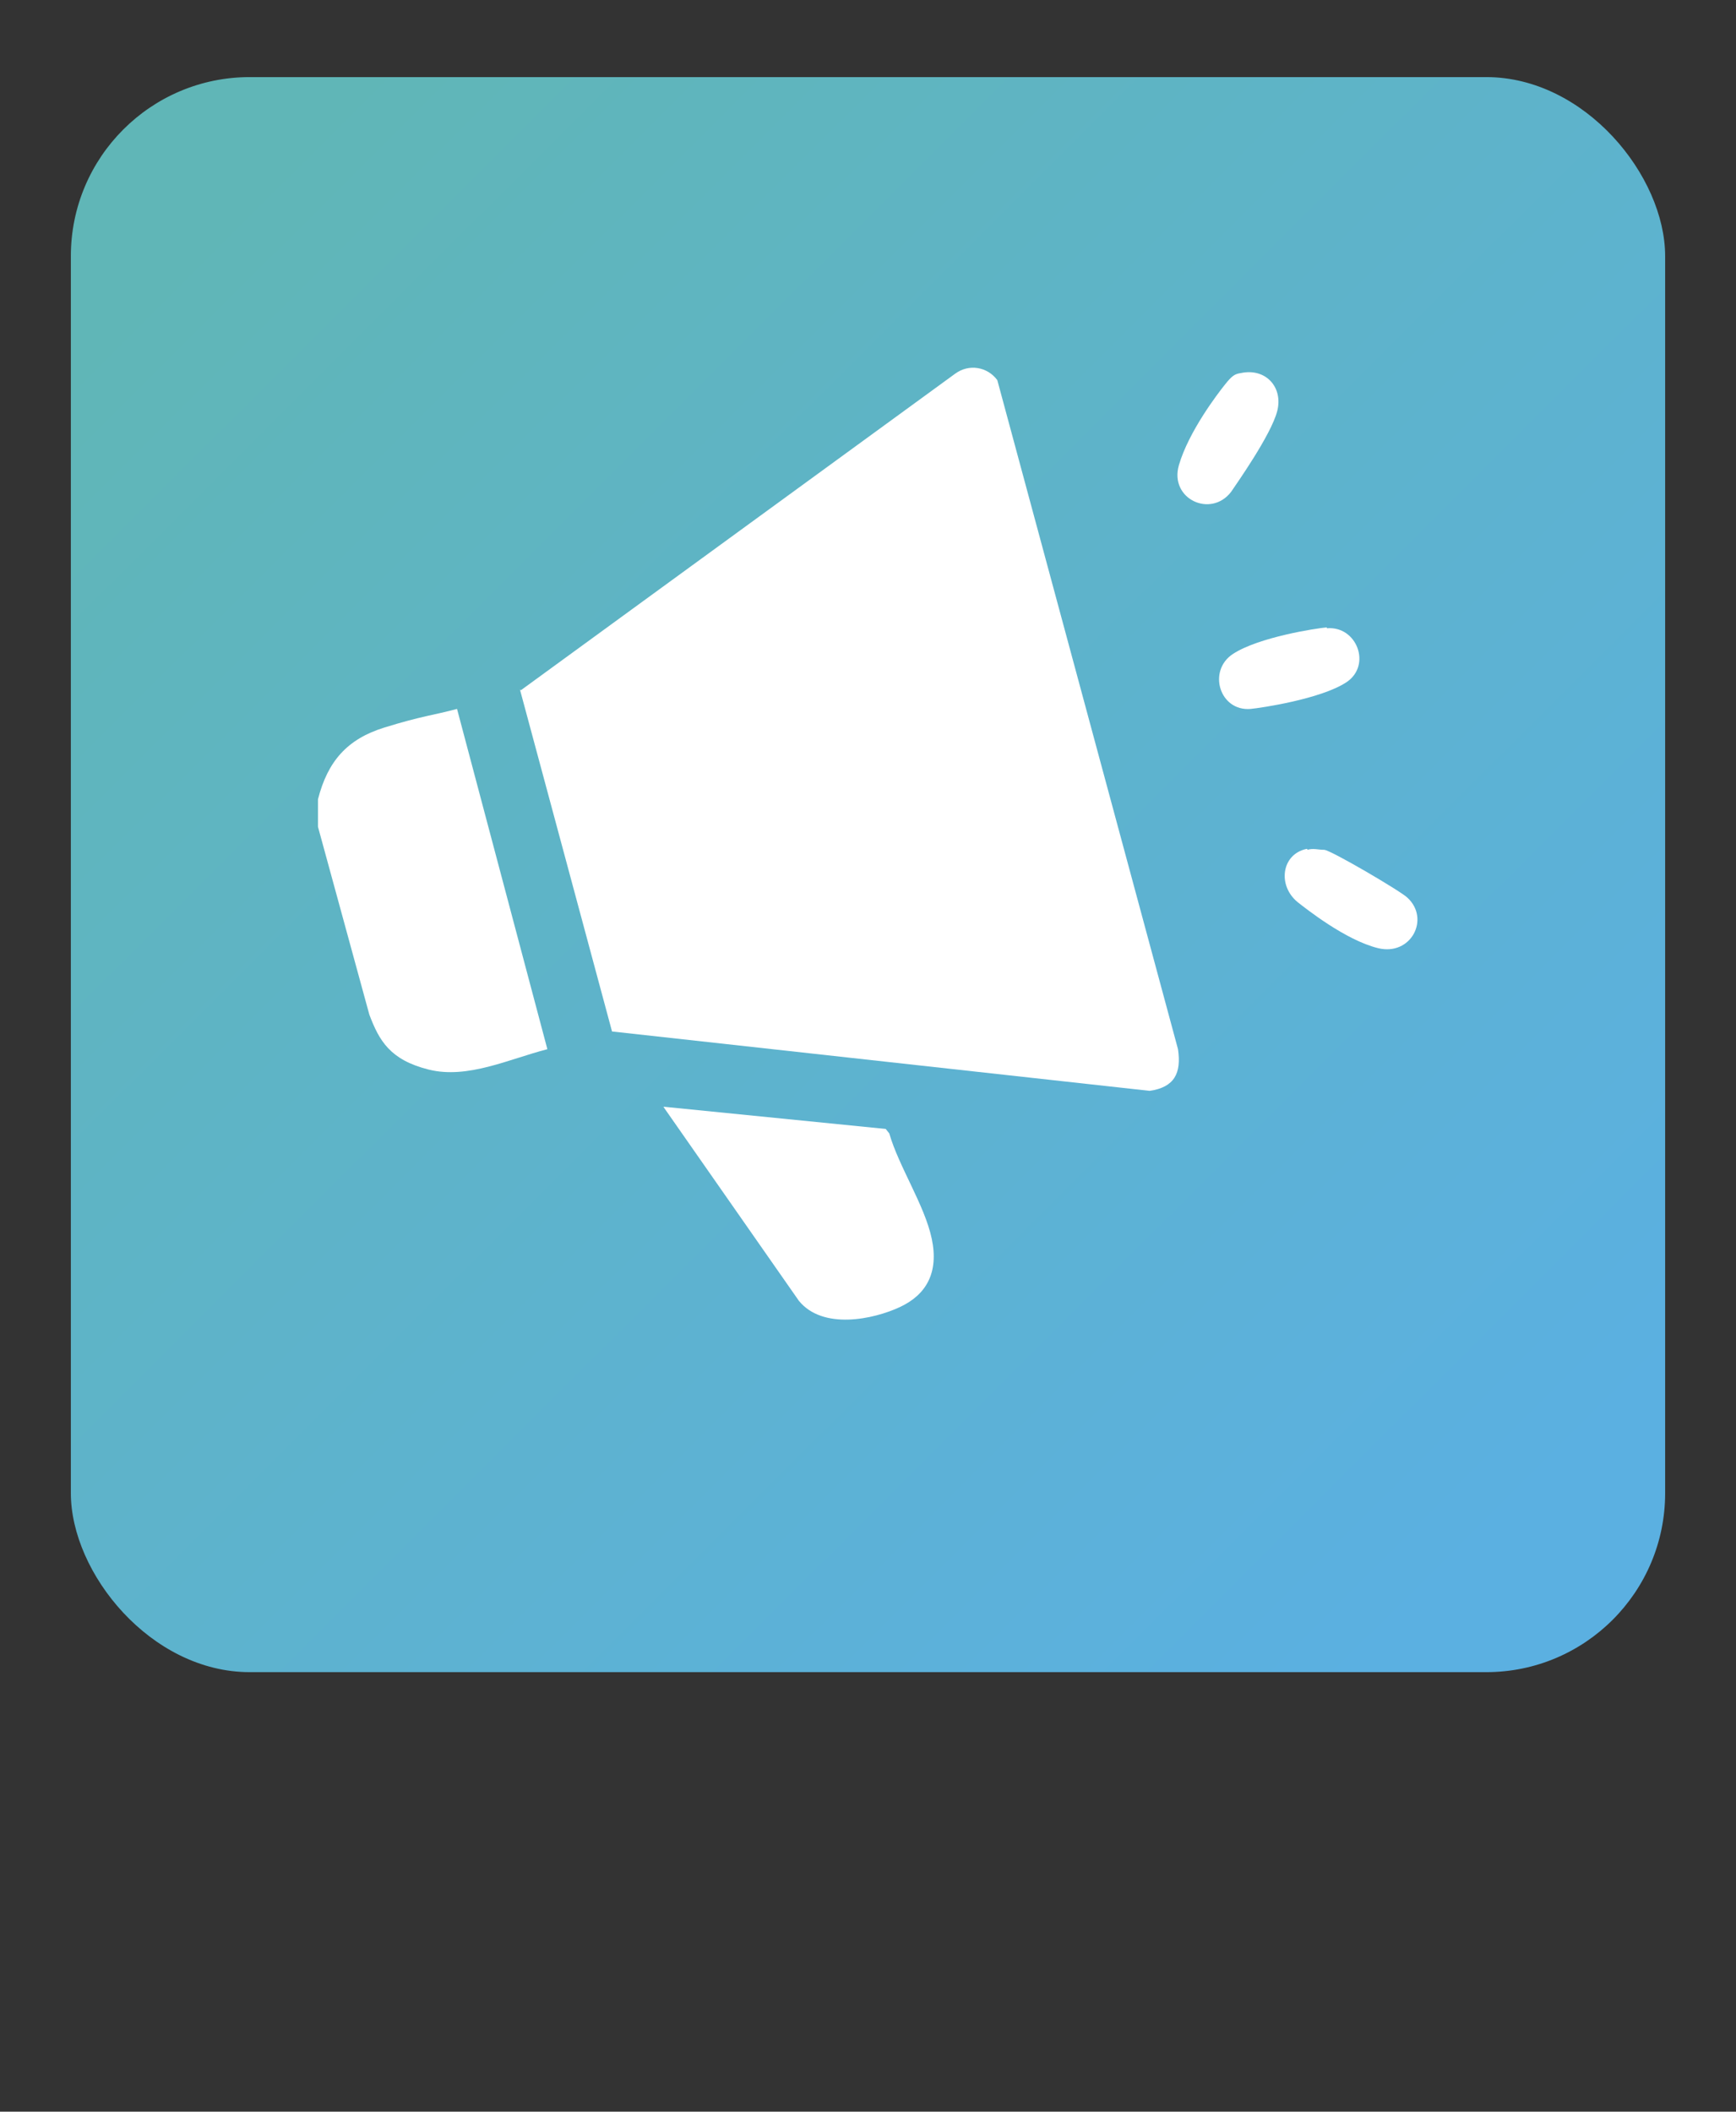
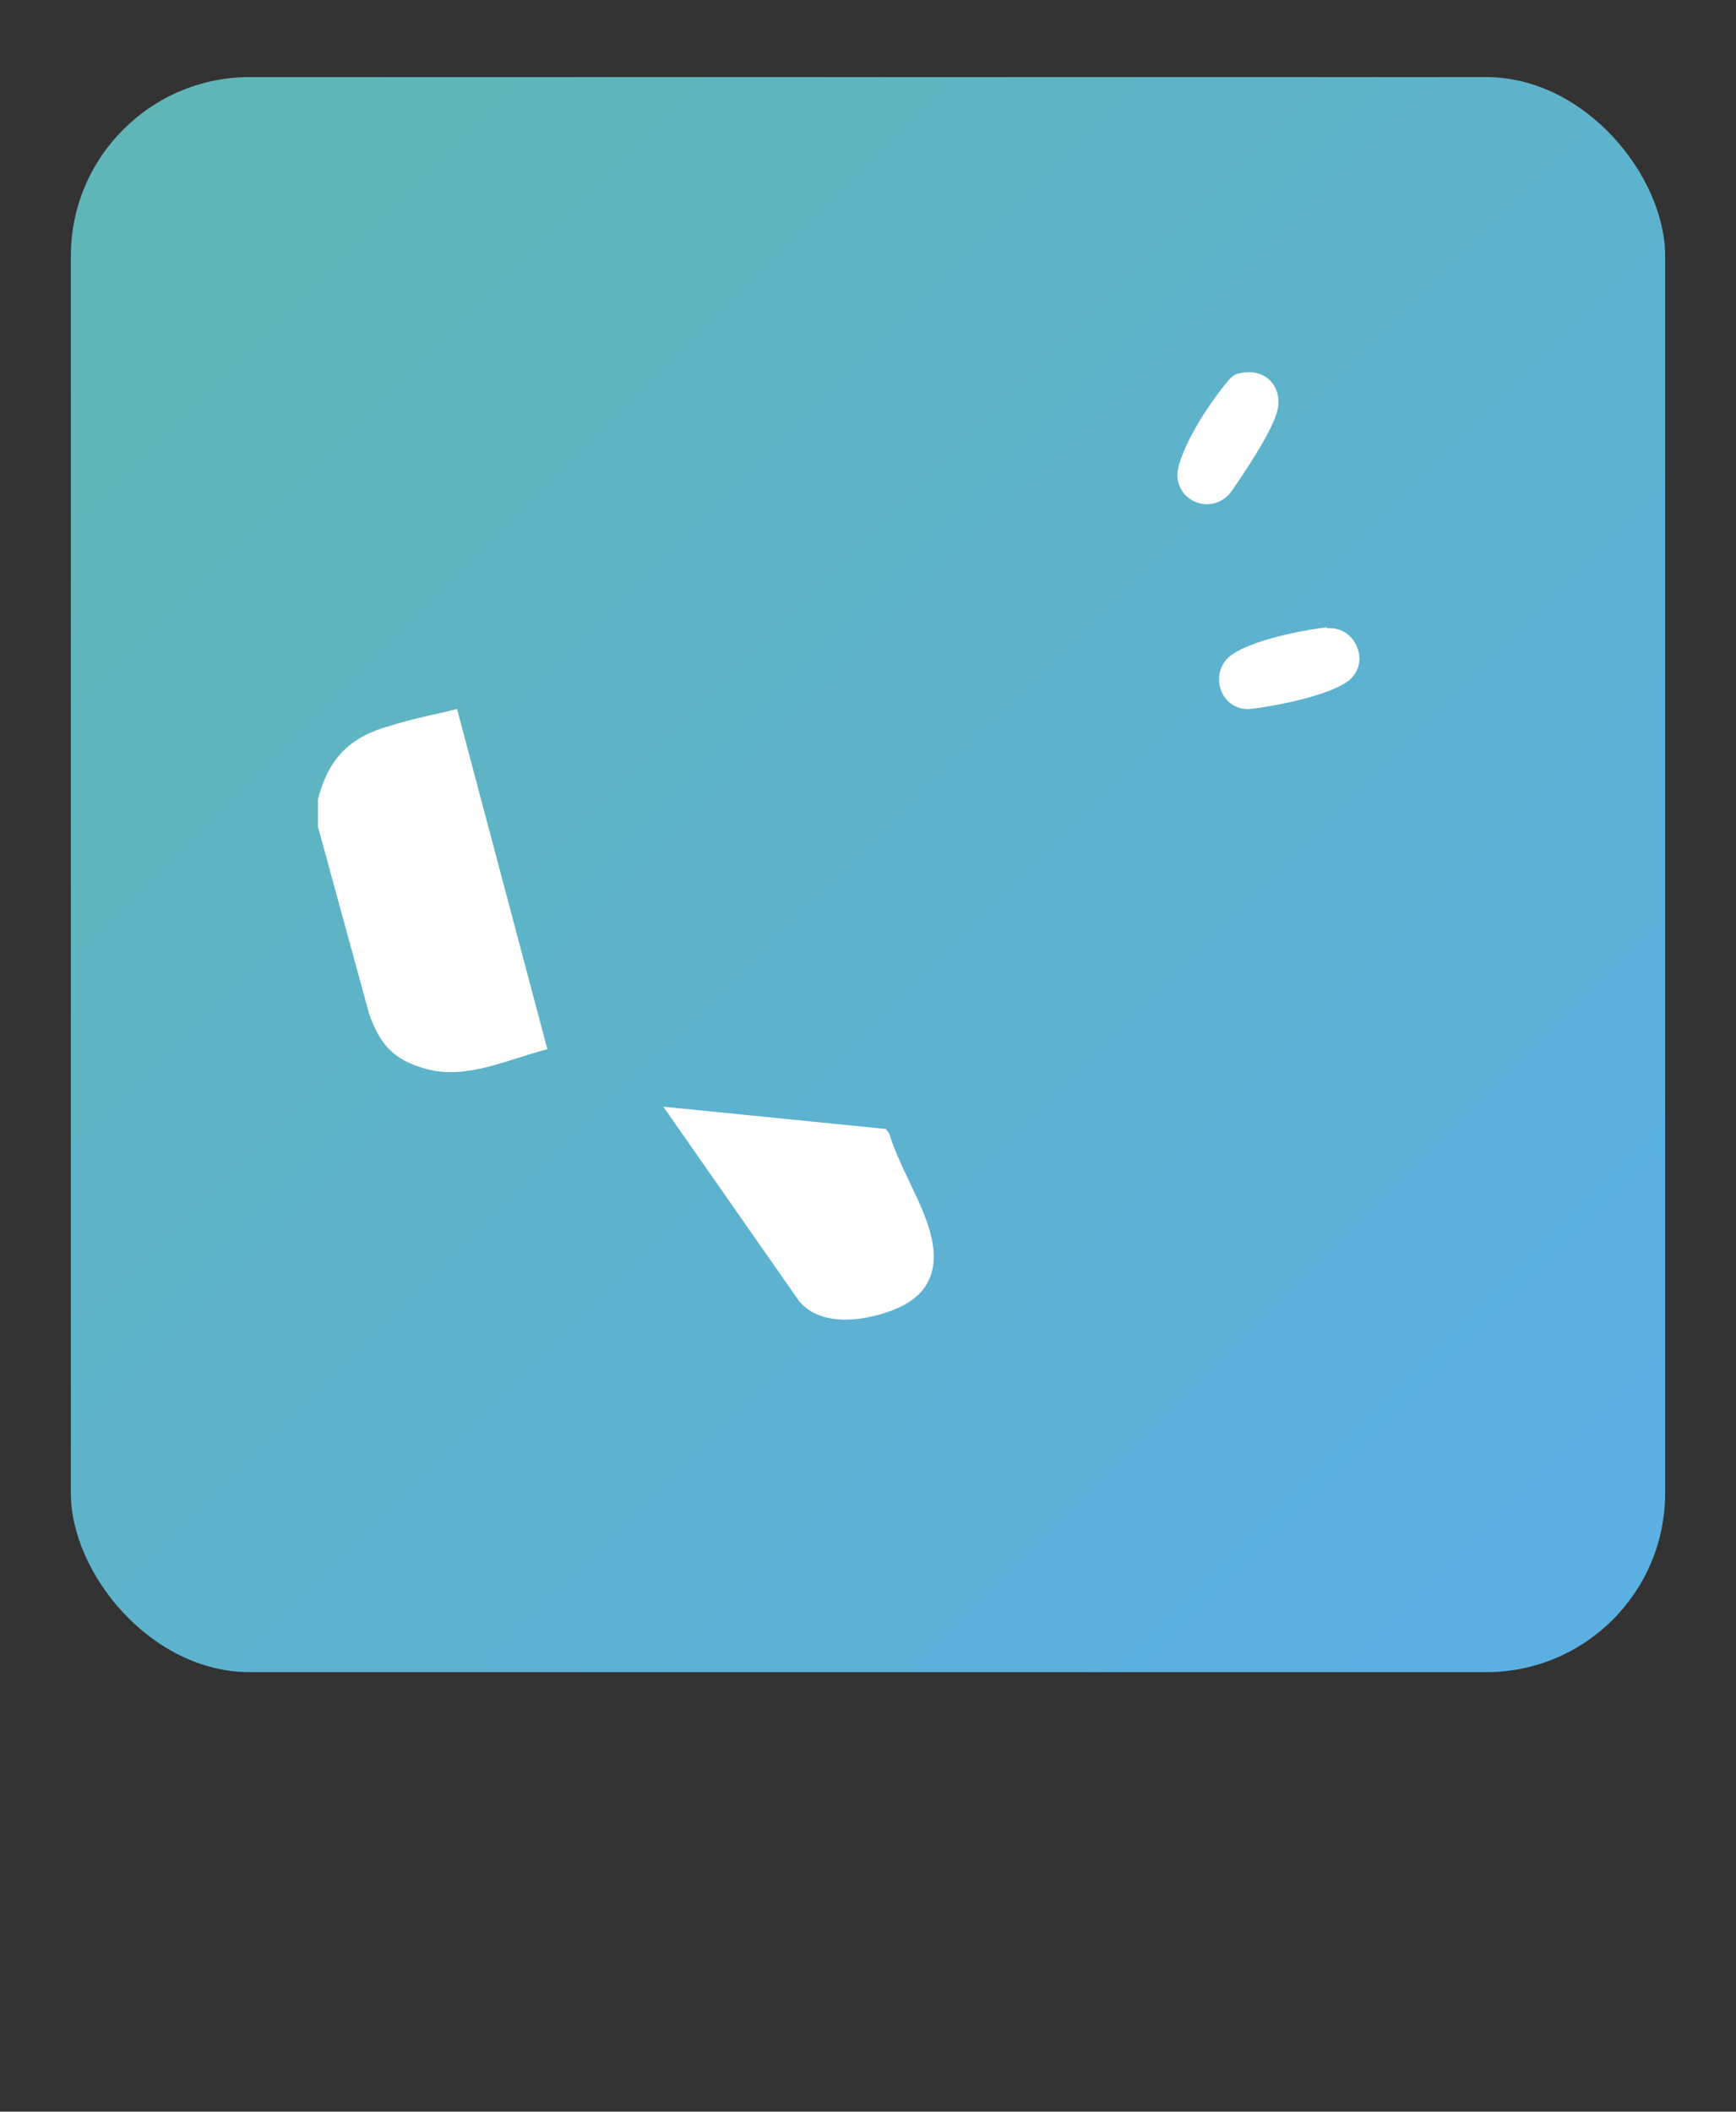
<svg xmlns="http://www.w3.org/2000/svg" id="Layer_2" version="1.1" viewBox="0 0 196 238.3">
  <rect x="0" y="0" width="196" height="238.3" fill="#333333" stroke="none" />
  <defs>
    <style>
      .st0 {
        fill: #fff;
      }

      .st1 {
        fill: url(#linear-gradient);
      }
    </style>
    <linearGradient id="linear-gradient" x1="24.3" y1="215.2" x2="170.9" y2="68.3" gradientTransform="translate(0 240) scale(1 -1)" gradientUnits="userSpaceOnUse">
      <stop offset="0" stop-color="#60b6b7" />
      <stop offset="1" stop-color="#5bb0e1" />
    </linearGradient>
  </defs>
  <rect class="st1" x="8" y="8.7" width="180" height="180" rx="20.2" ry="20.2" />
  <g>
    <path class="st0" d="M35.9,90.2c1.1-4.3,3.3-6.8,7.5-8.1s5.6-1.4,8.2-2.1l10.2,38.4c-4.3,1.1-9,3.4-13.4,2.3s-5.6-3.3-6.7-6.2l-5.8-21.2v-3.2h0Z" />
-     <path class="st0" d="M58.8,77.9l49-35.7c1.6-1.2,3.7-.8,4.8.7l20.4,75.5c.4,2.7-.4,4.3-3.2,4.7l-60.7-6.7-10.4-38.6h0Z" />
    <path class="st0" d="M75,124.9l25,2.5.4.5c1.1,3.8,4,8.1,4.8,11.9s-.6,6.3-3.6,7.7-8.7,2.6-11.4-.7l-15.3-21.9h0Z" />
-     <path class="st0" d="M147.6,95.9c.7-.2,1.2,0,1.9,0s8.7,4.7,9.4,5.4c2.6,2.4.4,6.6-3.3,5.7s-8.2-4.5-9.1-5.2c-2.3-1.9-1.8-5.4,1-6h.1Z" />
    <path class="st0" d="M140.1,42.1c2.8-.6,4.8,1.6,4.1,4.3s-4.6,8.2-5.2,9.1c-2.3,3-7,.8-5.9-3s4.4-8.1,5.2-9.1,1.1-1.2,1.8-1.3h0Z" />
    <path class="st0" d="M149.8,70.9c3.4-.3,5.1,4.2,2.2,6.1s-9.7,2.9-10.8,3c-3.5.3-4.9-4.3-2-6.2s9.4-2.9,10.6-3h0Z" />
  </g>
</svg>